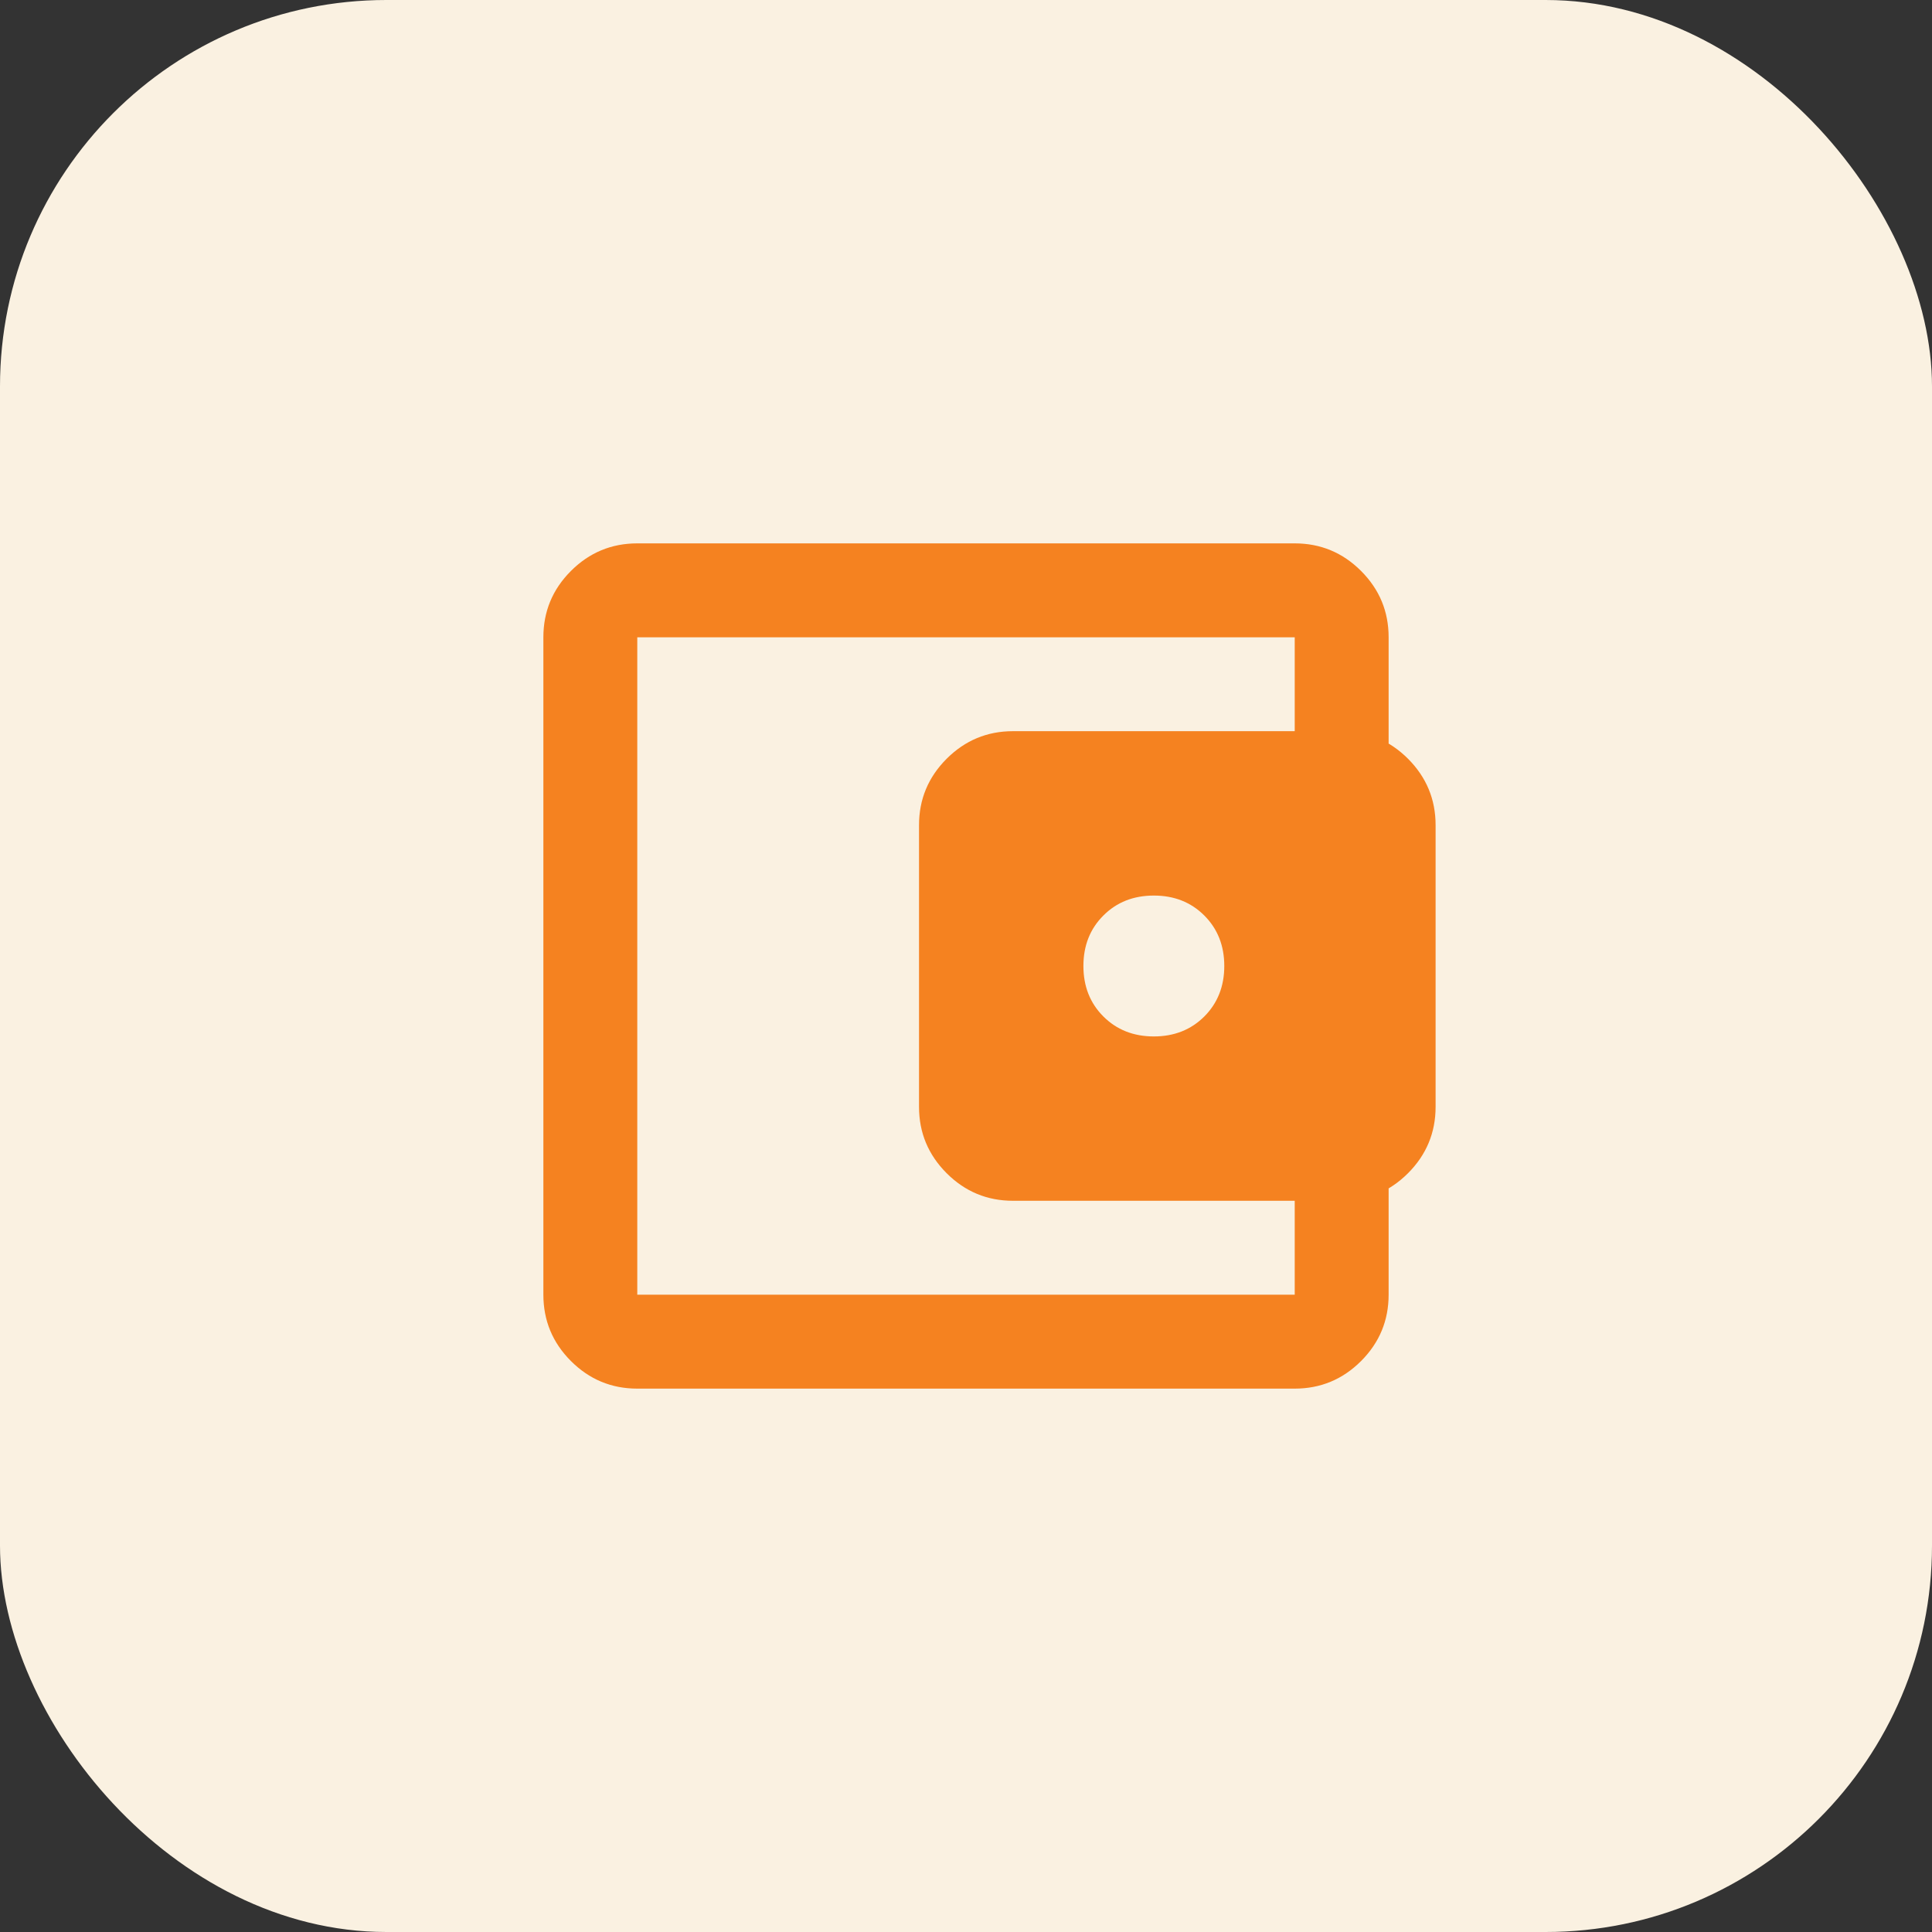
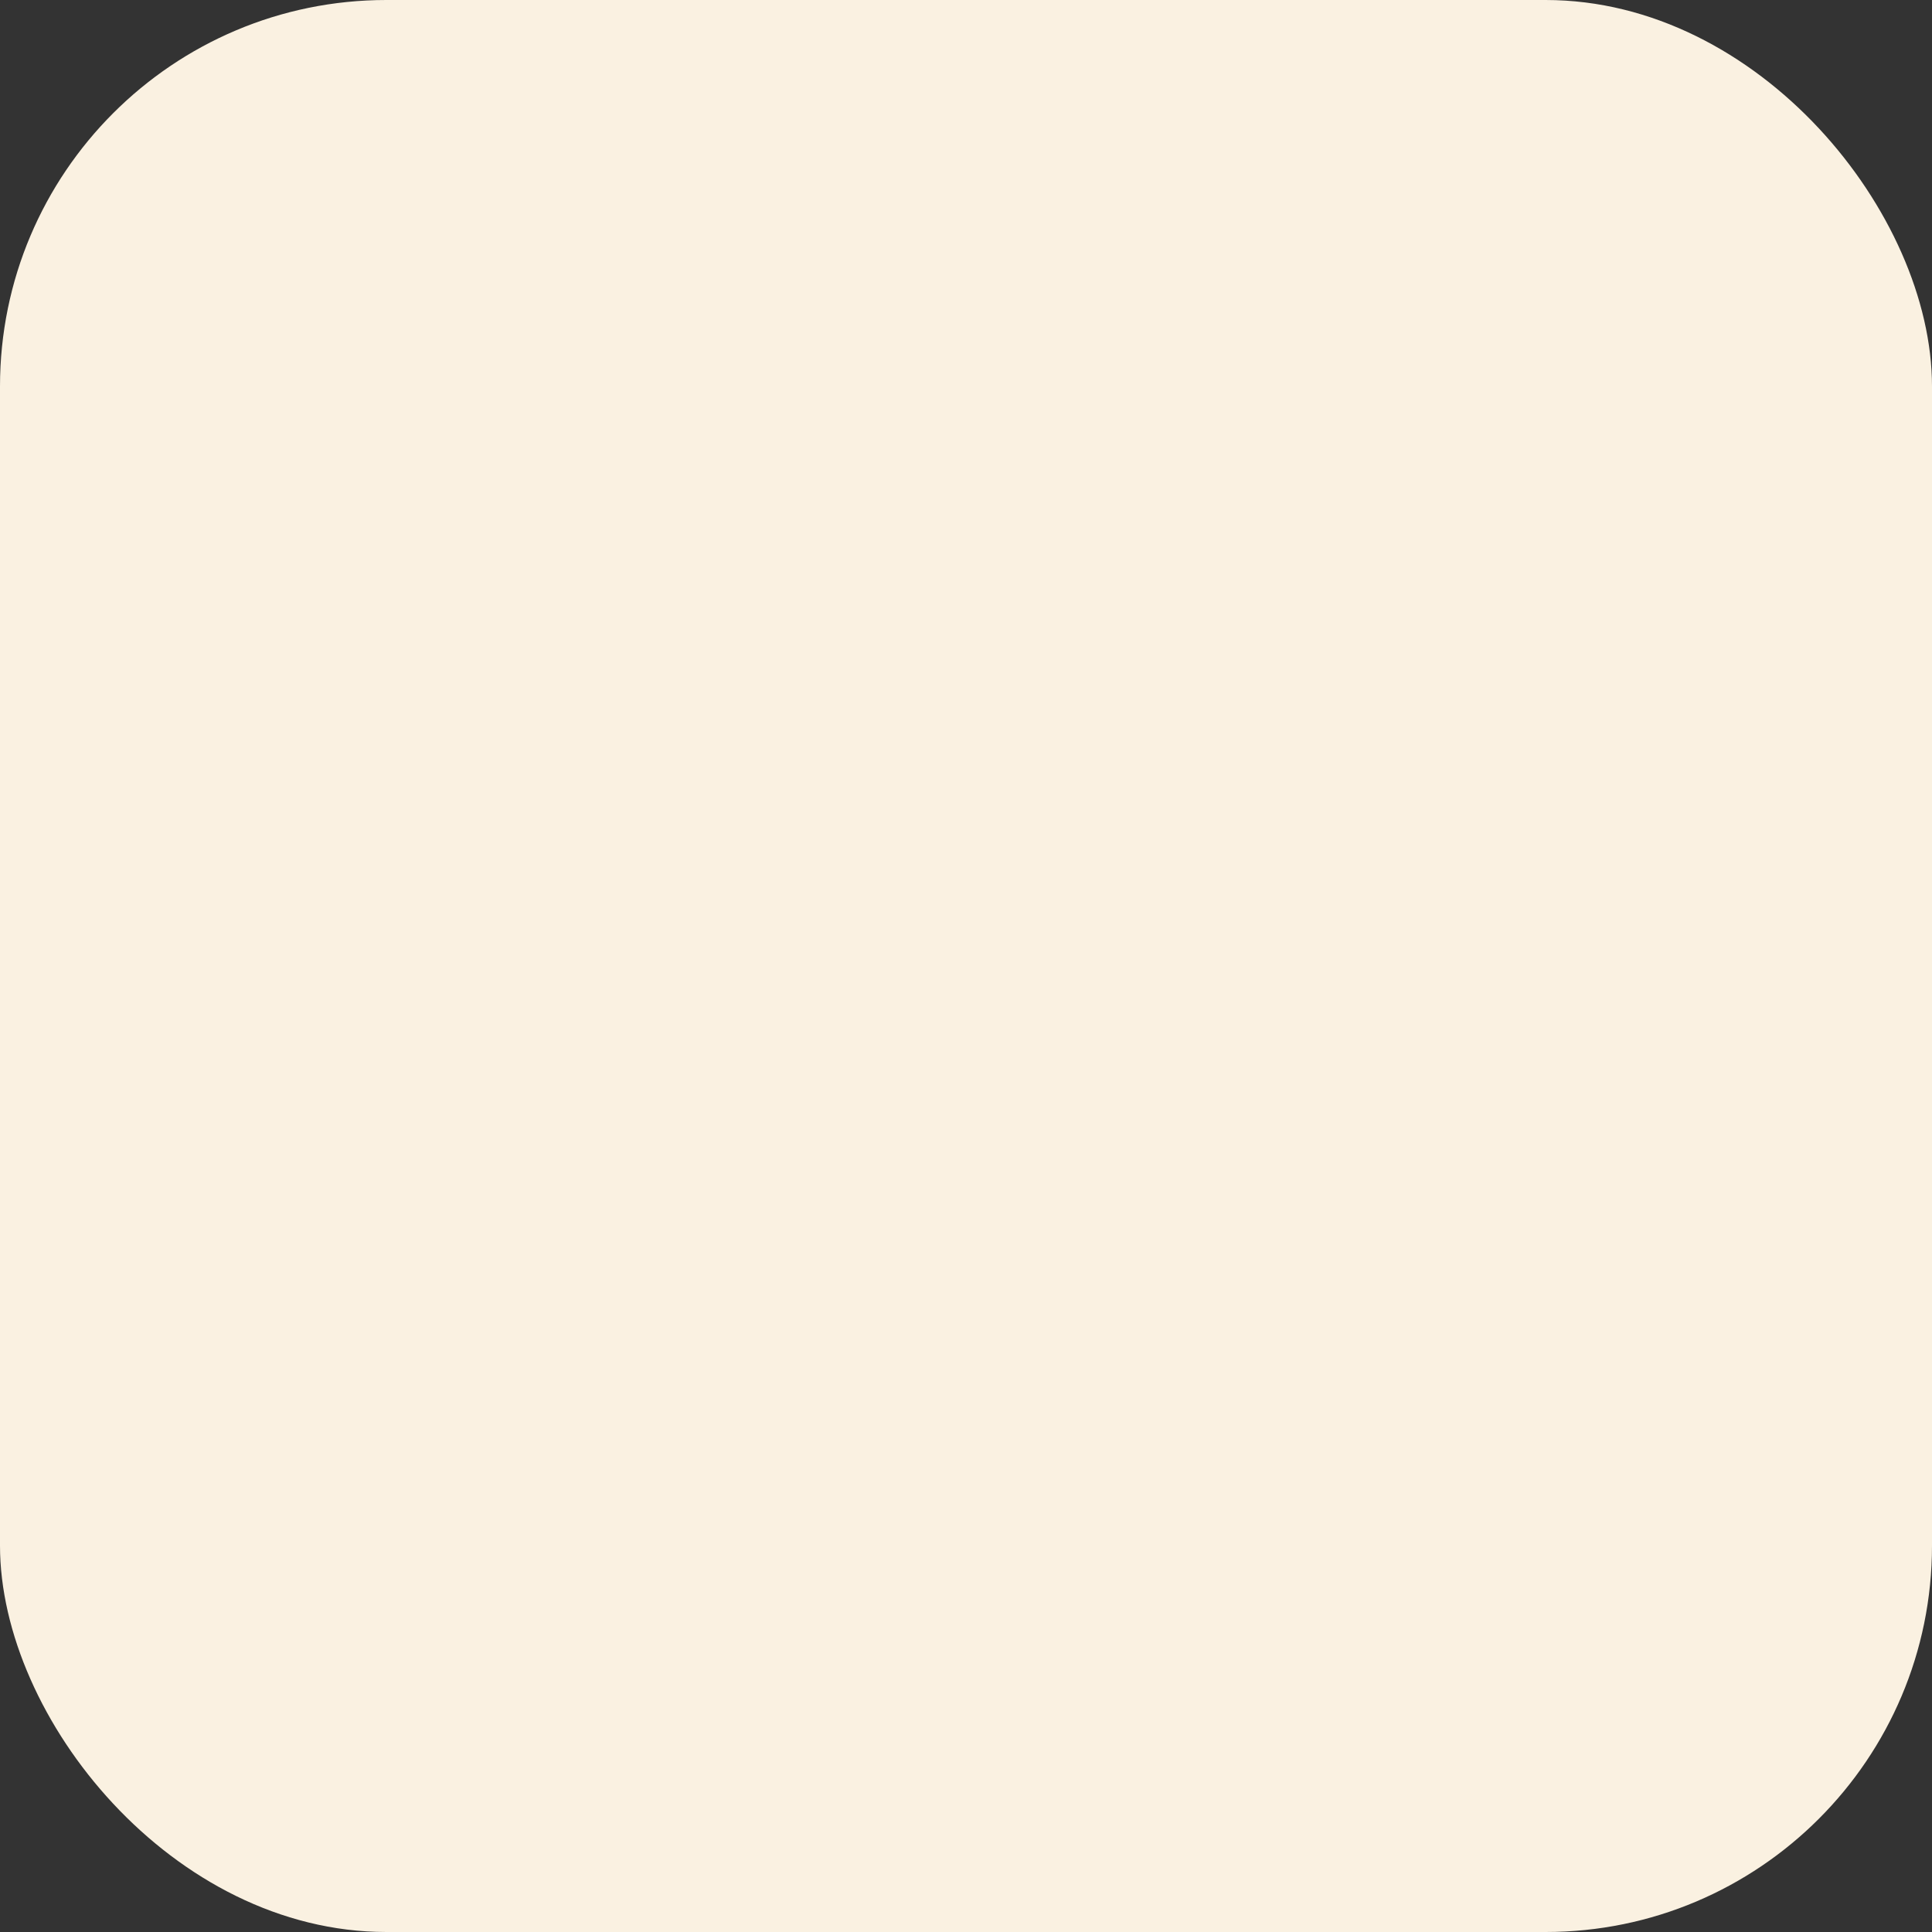
<svg xmlns="http://www.w3.org/2000/svg" width="48" height="48" viewBox="0 0 48 48" fill="none">
  <rect x="0" y="0" width="48" height="48" fill="#333333" stroke="none" />
  <rect width="48" height="48" rx="9.6" fill="#FAF1E1" />
  <mask id="mask0_142_902" style="mask-type:alpha" maskUnits="userSpaceOnUse" x="10" y="10" width="28" height="28">
-     <rect x="10" y="10" width="28" height="28" fill="#D9D9D9" />
-   </mask>
+     </mask>
  <g mask="url(#mask0_142_902)">
-     <path d="M28.667 25.75C29.172 25.75 29.59 25.584 29.921 25.254C30.251 24.923 30.417 24.505 30.417 24C30.417 23.494 30.251 23.076 29.921 22.746C29.59 22.415 29.172 22.25 28.667 22.25C28.161 22.25 27.743 22.415 27.413 22.746C27.082 23.076 26.917 23.494 26.917 24C26.917 24.505 27.082 24.923 27.413 25.254C27.743 25.584 28.161 25.75 28.667 25.75ZM15.833 34.5C15.192 34.5 14.642 34.272 14.185 33.815C13.728 33.358 13.5 32.808 13.5 32.166V15.833C13.5 15.191 13.728 14.642 14.185 14.185C14.642 13.728 15.192 13.5 15.833 13.5H32.167C32.808 13.5 33.358 13.728 33.815 14.185C34.272 14.642 34.5 15.191 34.5 15.833V18.75H32.167V15.833H15.833V32.166H32.167V29.25H34.5V32.166C34.5 32.808 34.272 33.358 33.815 33.815C33.358 34.272 32.808 34.5 32.167 34.5H15.833ZM25.167 29.833C24.525 29.833 23.976 29.605 23.519 29.148C23.062 28.691 22.833 28.141 22.833 27.5V20.5C22.833 19.858 23.062 19.309 23.519 18.851C23.976 18.395 24.525 18.166 25.167 18.166H33.333C33.975 18.166 34.525 18.395 34.982 18.851C35.438 19.309 35.667 19.858 35.667 20.5V27.5C35.667 28.141 35.438 28.691 34.982 29.148C34.525 29.605 33.975 29.833 33.333 29.833H25.167Z" fill="#F58220" />
-   </g>
+     </g>
</svg>